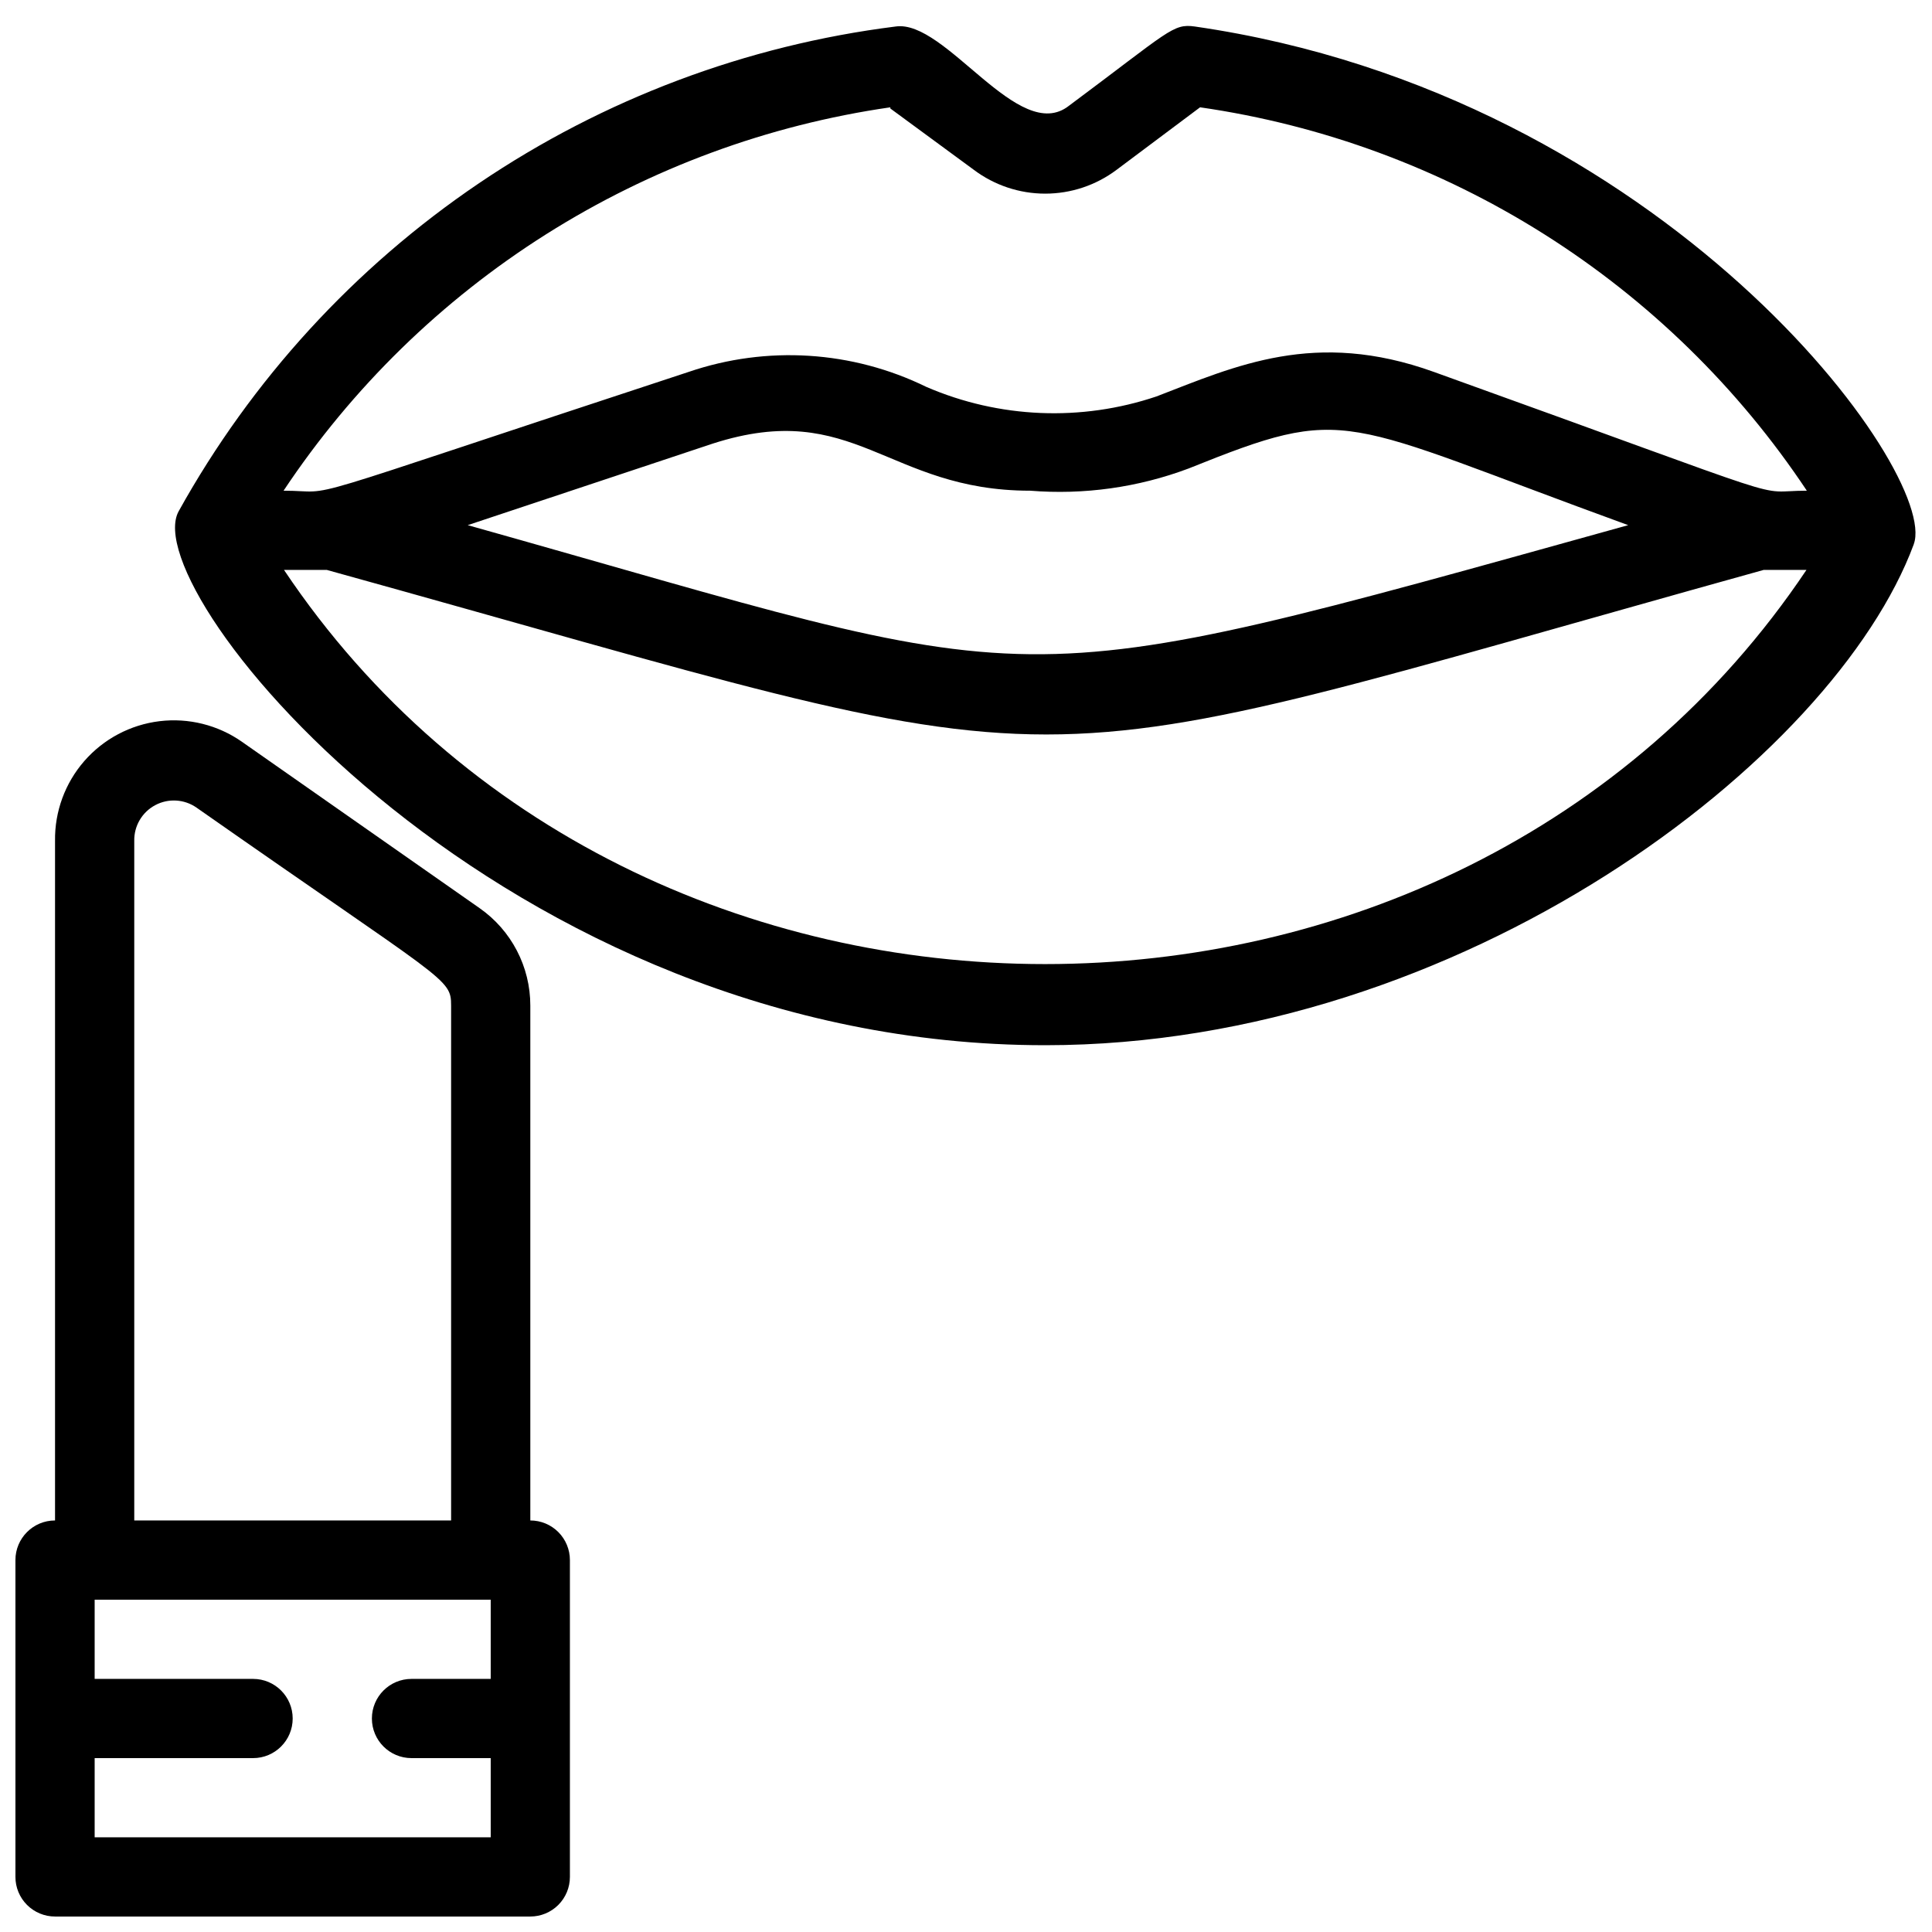
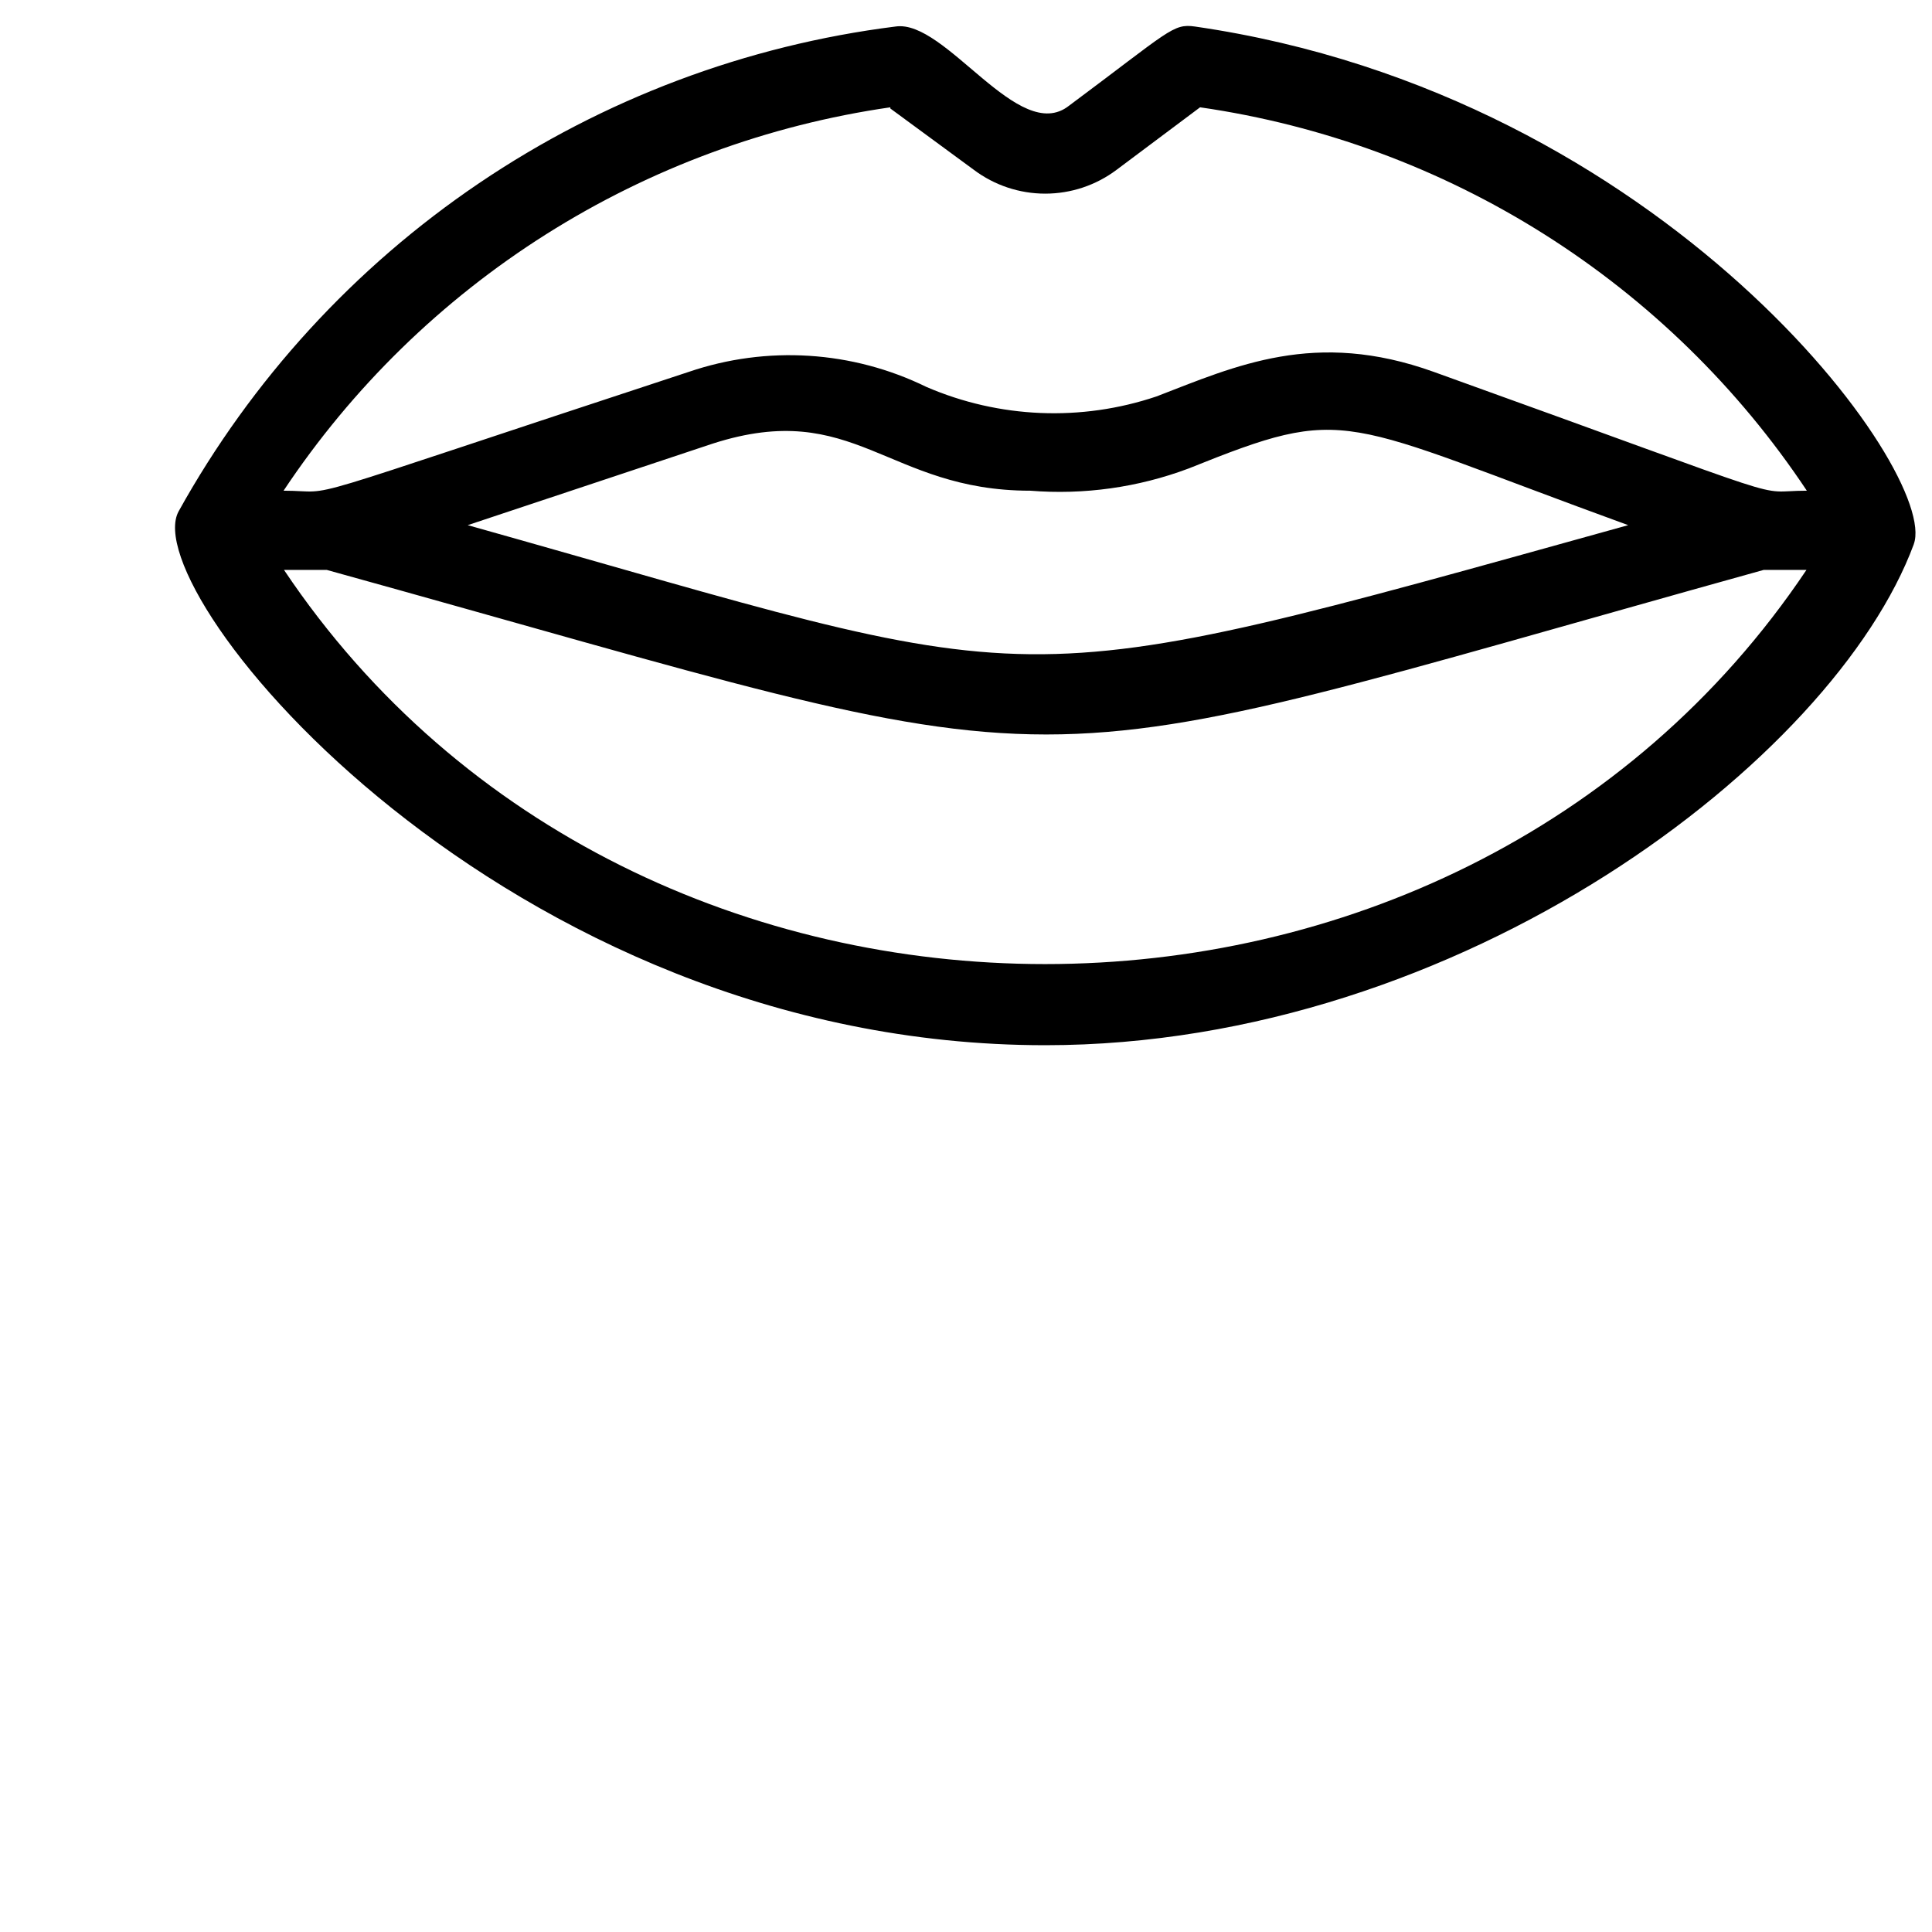
<svg xmlns="http://www.w3.org/2000/svg" width="800px" height="800px" version="1.1" viewBox="144 144 512 512">
  <defs>
    <clipPath id="b">
      <path d="m190 150h461.9v271h-461.9z" />
    </clipPath>
    <clipPath id="a">
      <path d="m148.09 334h147.91v317.9h-147.91z" />
    </clipPath>
  </defs>
  <g>
    <g clip-path="url(#b)">
      <path d="m651.17 288.21c6.93-18.785-65.809-119.13-190.5-137.18-5.879-0.84-6.719 1.156-33.379 20.992-13.328 10.496-32.645-22.984-45.973-20.992h0.004c-39.539 4.969-77.348 19.191-110.36 41.512-33.008 22.324-60.285 52.117-79.621 86.961-11.754 21.41 86.176 141.49 229.66 141.49 110.42 0 209.08-75.781 230.18-132.78zm-271.22-115.46 22.148 16.27c5.449 4.09 12.078 6.297 18.895 6.297 6.812 0 13.441-2.207 18.891-6.297l22.148-16.582c32.438 4.68 63.523 16.148 91.23 33.652 27.711 17.508 51.414 40.66 69.566 67.949-15.324 0 2.098 4.828-98.871-31.488-31.488-11.336-52.48-1.574-73.473 6.508-19.941 6.715-41.664 5.82-60.98-2.519-19.637-9.613-42.285-11.047-62.977-3.988-110.52 36.316-91.738 31.488-107.38 31.488 18.152-27.289 41.859-50.441 69.566-67.949 27.707-17.504 58.793-28.973 91.23-33.652zm195.54 110.42c-169.62 47.129-150.51 44.082-307.54 0l64.969-21.621c37.578-12.07 46.082 12.492 84.078 12.492 14.254 1.148 28.59-0.855 41.98-5.879 42.824-17.215 39.152-13.121 116.51 15.008zm-356.23 11.863h11.336c209.92 58.148 171.61 58.148 380.8 0h11.336c-93.312 139.28-310.27 139.28-403.47 0z" />
    </g>
    <g clip-path="url(#a)">
-       <path d="m284.54 546.94v-136.45c0.008-10.285-5.008-19.926-13.438-25.82l-62.977-44.082 0.004-0.004c-6.367-4.453-14.152-6.398-21.863-5.461-7.711 0.941-14.805 4.695-19.914 10.547-5.109 5.856-7.875 13.387-7.766 21.156v180.11c-5.797 0-10.496 4.699-10.496 10.496v83.969c0 2.785 1.105 5.453 3.074 7.422s4.637 3.074 7.422 3.074h125.95c2.781 0 5.453-1.105 7.422-3.074s3.074-4.637 3.074-7.422v-83.969c0-2.781-1.105-5.453-3.074-7.422s-4.641-3.074-7.422-3.074zm-104.96-180.11c-0.074-3.941 2.066-7.59 5.543-9.449 3.473-1.859 7.699-1.617 10.938 0.633 66.23 46.391 67.488 45.133 67.488 52.48v136.45h-83.969zm-10.496 264.08v-20.992h41.984c5.797 0 10.496-4.699 10.496-10.496s-4.699-10.496-10.496-10.496h-41.984v-20.992h104.96v20.992h-20.992c-5.797 0-10.496 4.699-10.496 10.496s4.699 10.496 10.496 10.496h20.992v20.992z" />
-     </g>
+       </g>
  </g>
</svg>